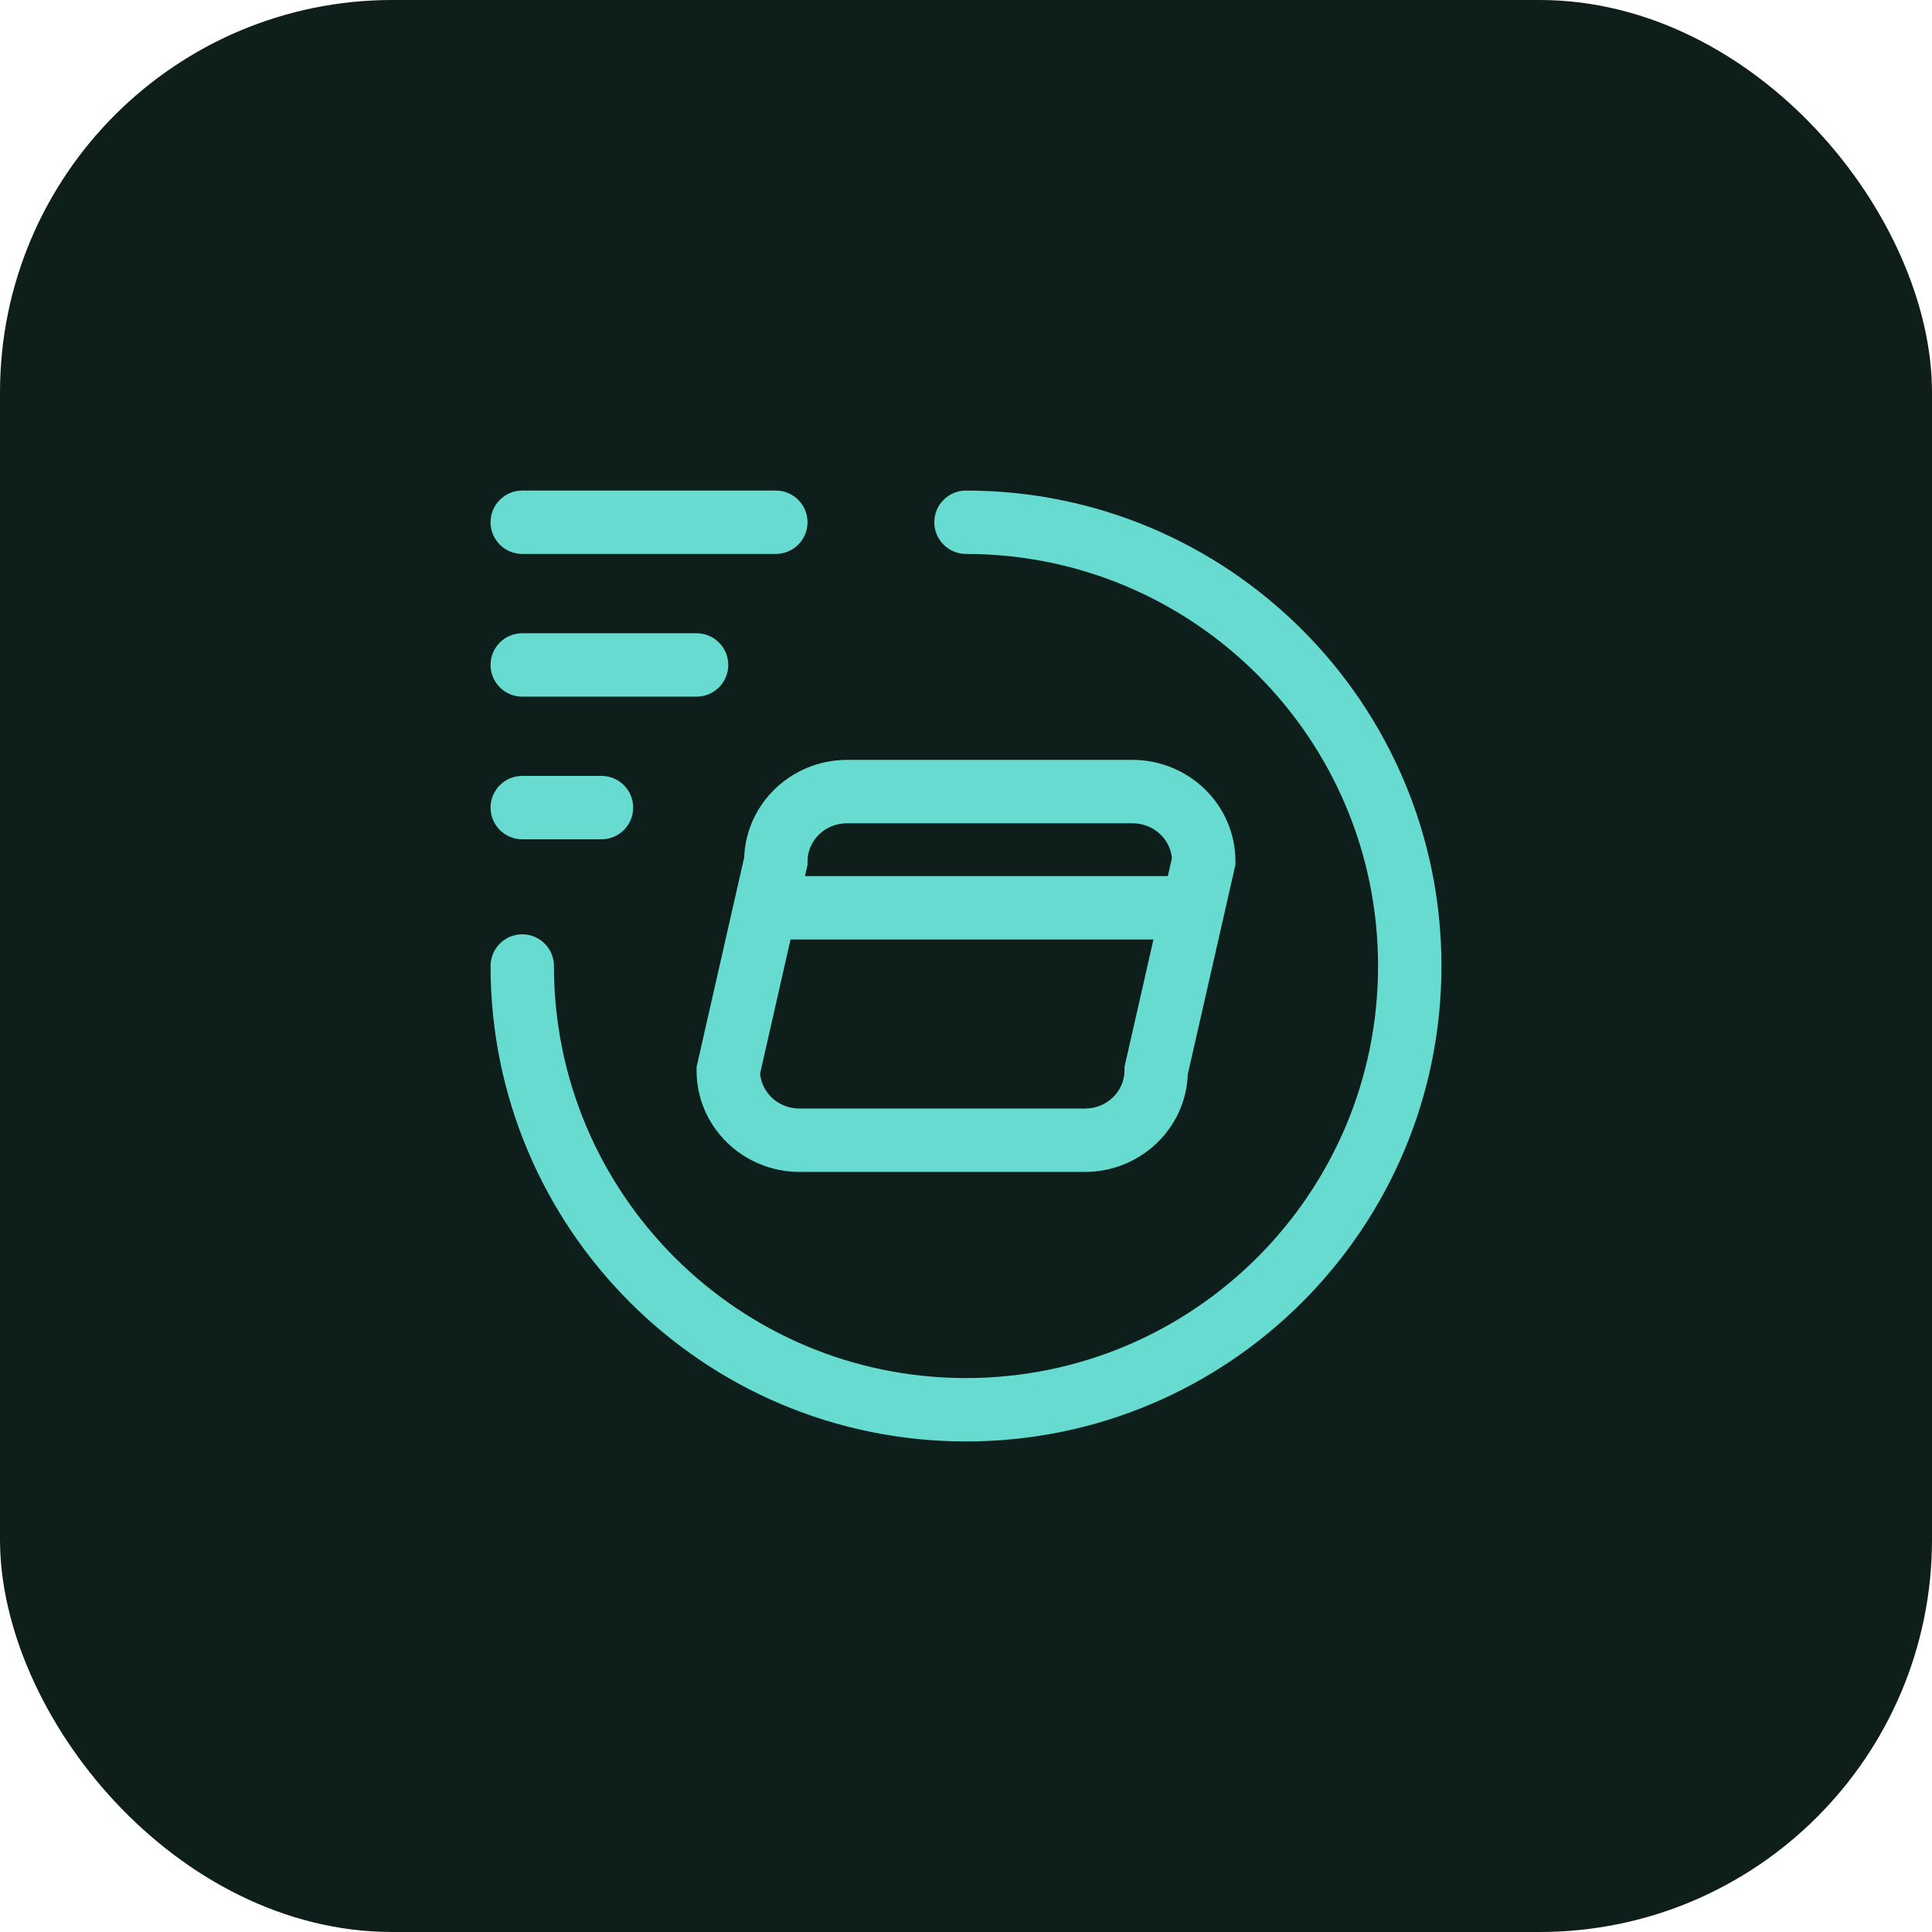
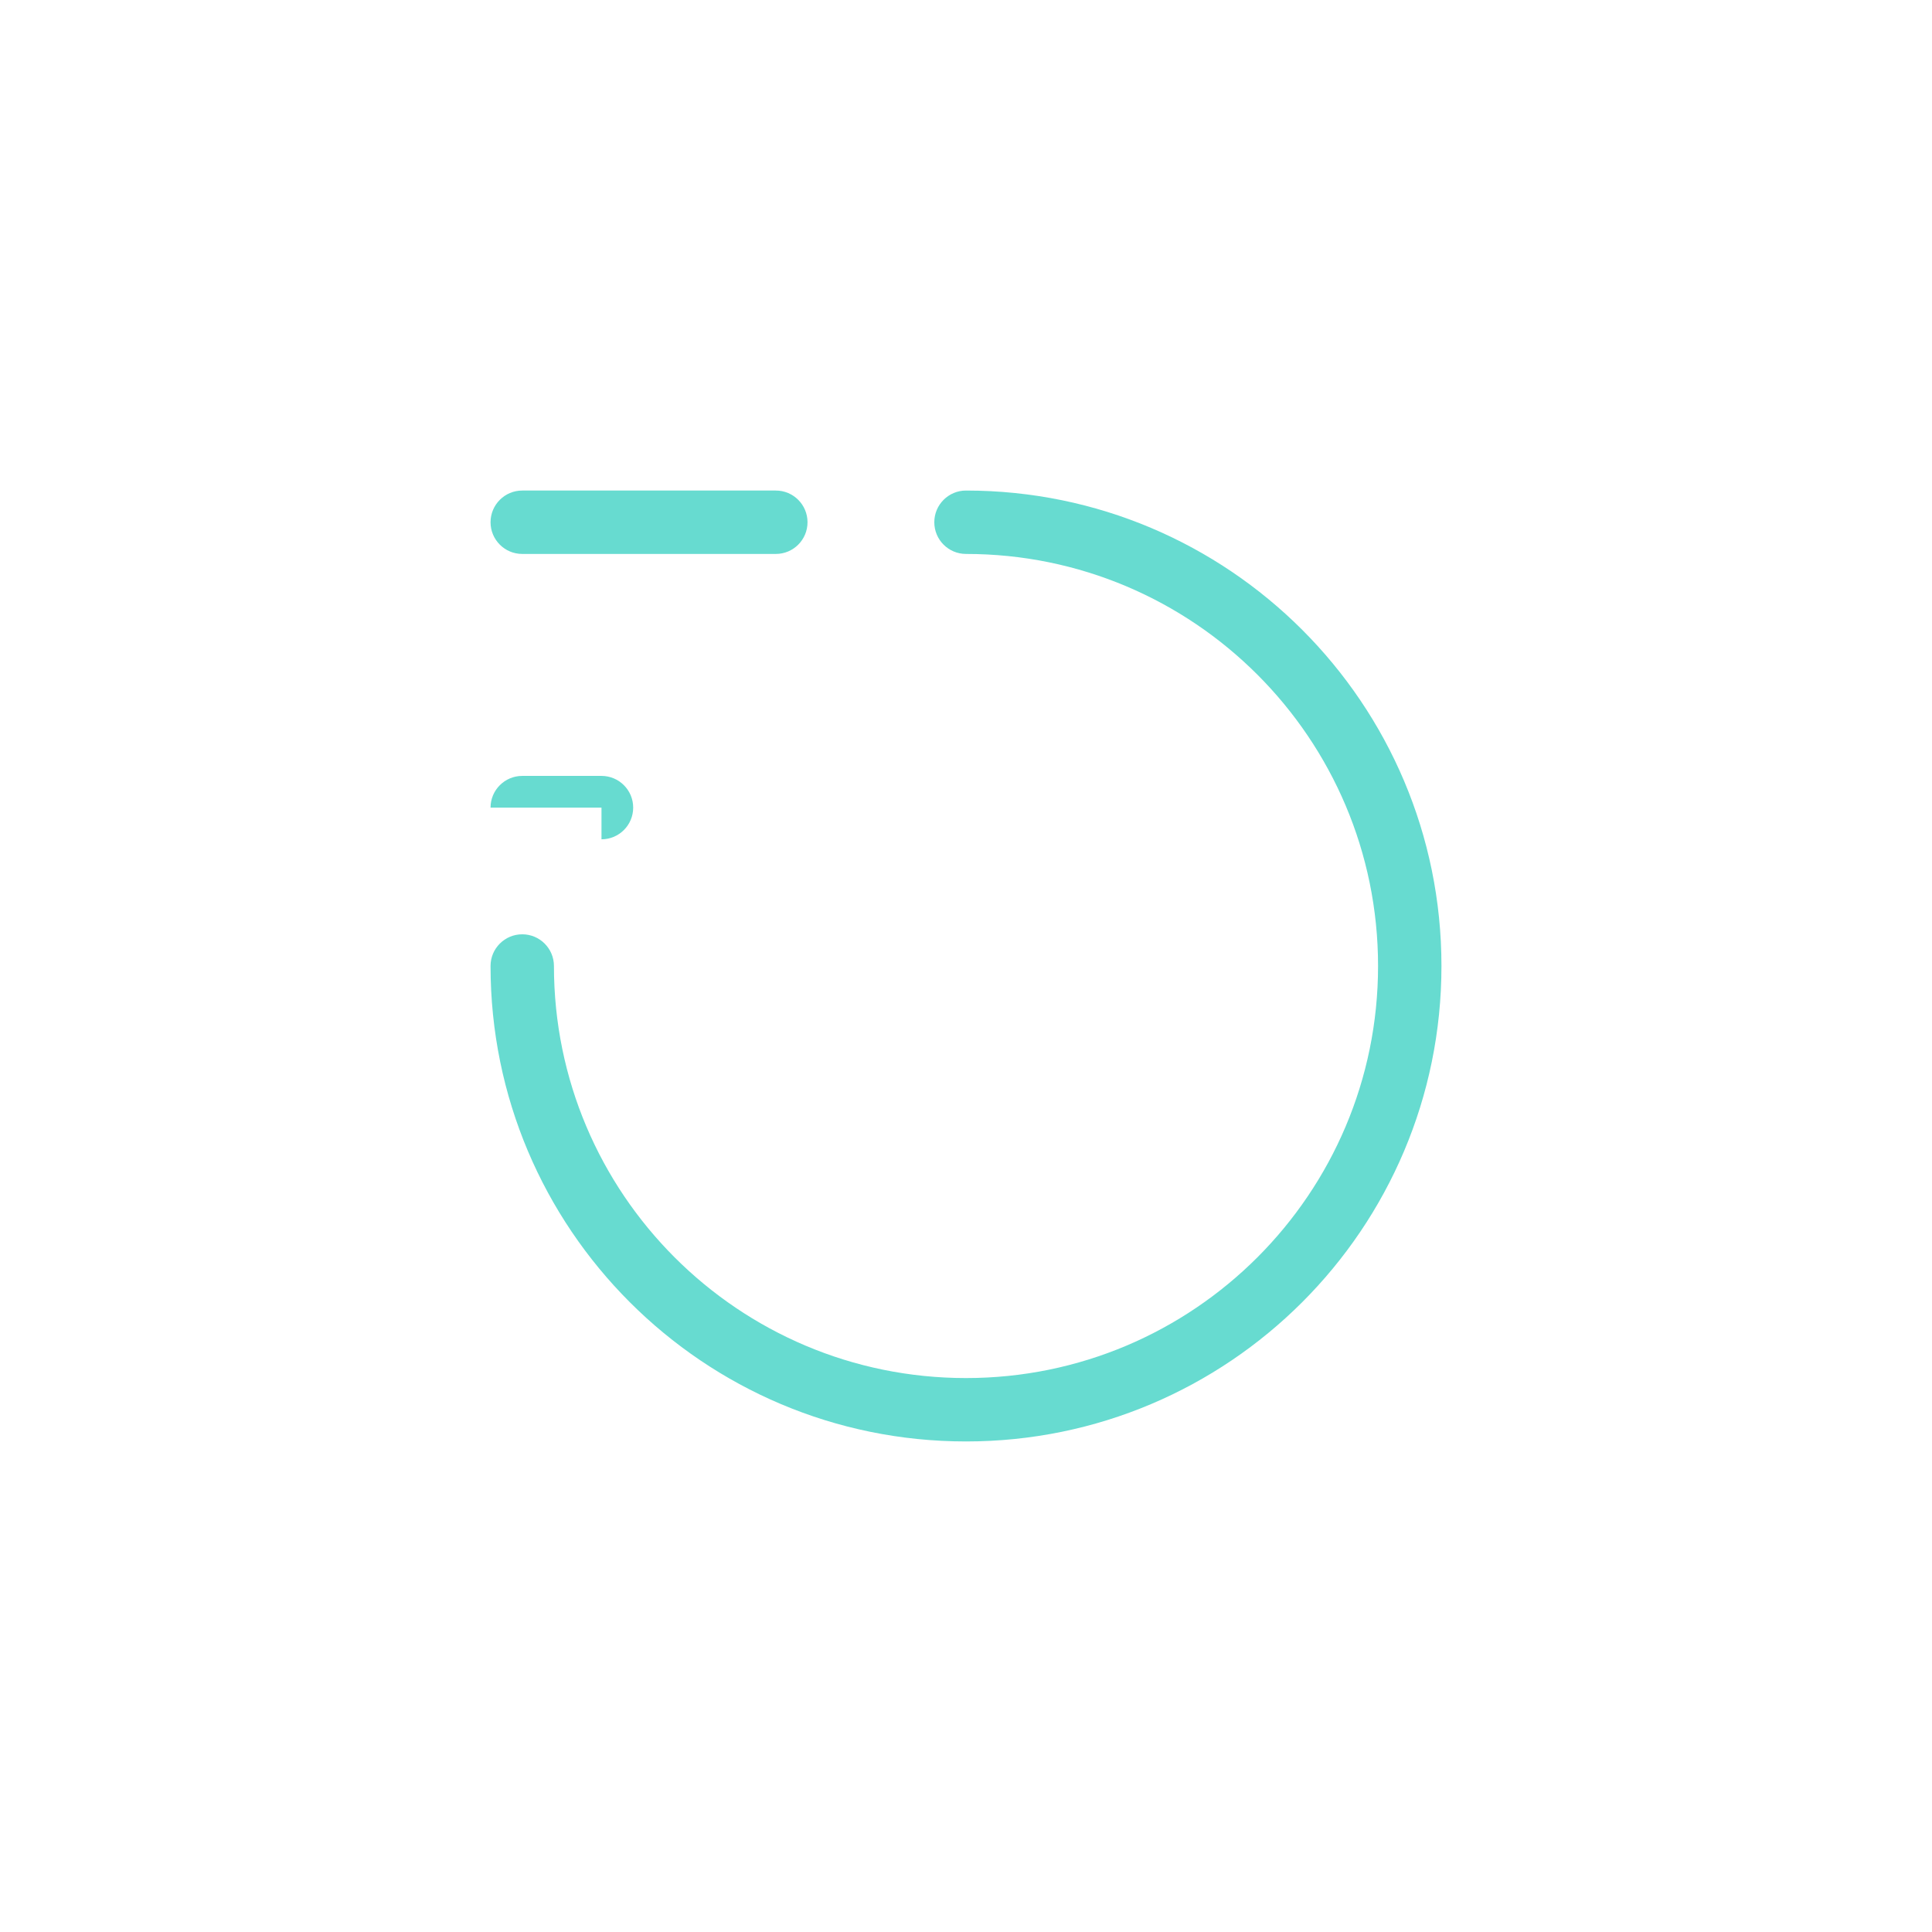
<svg xmlns="http://www.w3.org/2000/svg" width="64" height="64" viewBox="0 0 64 64" fill="none">
-   <rect width="64" height="64" rx="13" fill="#0E1E1B" />
  <path d="M30.95 17.3C30.95 16.72 31.42 16.25 32 16.25C40.699 16.25 47.75 23.302 47.75 32C47.75 40.699 40.699 47.75 32 47.75C23.302 47.75 16.25 40.699 16.25 32C16.25 31.42 16.72 30.95 17.3 30.95C17.88 30.95 18.35 31.42 18.35 32C18.35 39.539 24.461 45.65 32 45.65C39.539 45.65 45.65 39.539 45.65 32C45.65 24.461 39.539 18.35 32 18.35C31.42 18.35 30.95 17.88 30.95 17.3Z" fill="#67DBD0" />
-   <path fill-rule="evenodd" clip-rule="evenodd" d="M24.652 28.403C24.721 26.587 26.243 25.172 28.062 25.172H37.513C39.375 25.172 40.925 26.654 40.925 28.532V28.65L39.347 35.59C39.279 37.407 37.757 38.822 35.938 38.822H26.488C24.625 38.822 23.075 37.34 23.075 35.462V35.344L24.652 28.403ZM28.062 27.272C27.315 27.272 26.75 27.858 26.75 28.532V28.65L26.665 29.022H38.687L38.821 28.432C38.768 27.801 38.223 27.272 37.513 27.272H28.062ZM38.209 31.122H26.188L25.179 35.562C25.232 36.192 25.777 36.722 26.488 36.722H35.938C36.685 36.722 37.25 36.136 37.25 35.462V35.344L38.209 31.122Z" fill="#67DBD0" />
  <path d="M25.7 18.35C26.28 18.35 26.75 17.88 26.75 17.3C26.75 16.72 26.28 16.25 25.7 16.25H17.3C16.72 16.25 16.25 16.72 16.25 17.3C16.25 17.88 16.72 18.35 17.3 18.35H25.7Z" fill="#67DBD0" />
-   <path d="M24.125 22.027C24.125 22.607 23.655 23.077 23.075 23.077H17.3C16.72 23.077 16.25 22.607 16.25 22.027C16.25 21.447 16.72 20.977 17.3 20.977H23.075C23.655 20.977 24.125 21.447 24.125 22.027Z" fill="#67DBD0" />
-   <path d="M19.925 27.803C20.505 27.803 20.975 27.333 20.975 26.753C20.975 26.173 20.505 25.703 19.925 25.703H17.3C16.72 25.703 16.25 26.173 16.25 26.753C16.25 27.333 16.72 27.803 17.3 27.803H19.925Z" fill="#67DBD0" />
+   <path d="M19.925 27.803C20.505 27.803 20.975 27.333 20.975 26.753C20.975 26.173 20.505 25.703 19.925 25.703H17.3C16.72 25.703 16.25 26.173 16.25 26.753H19.925Z" fill="#67DBD0" />
</svg>